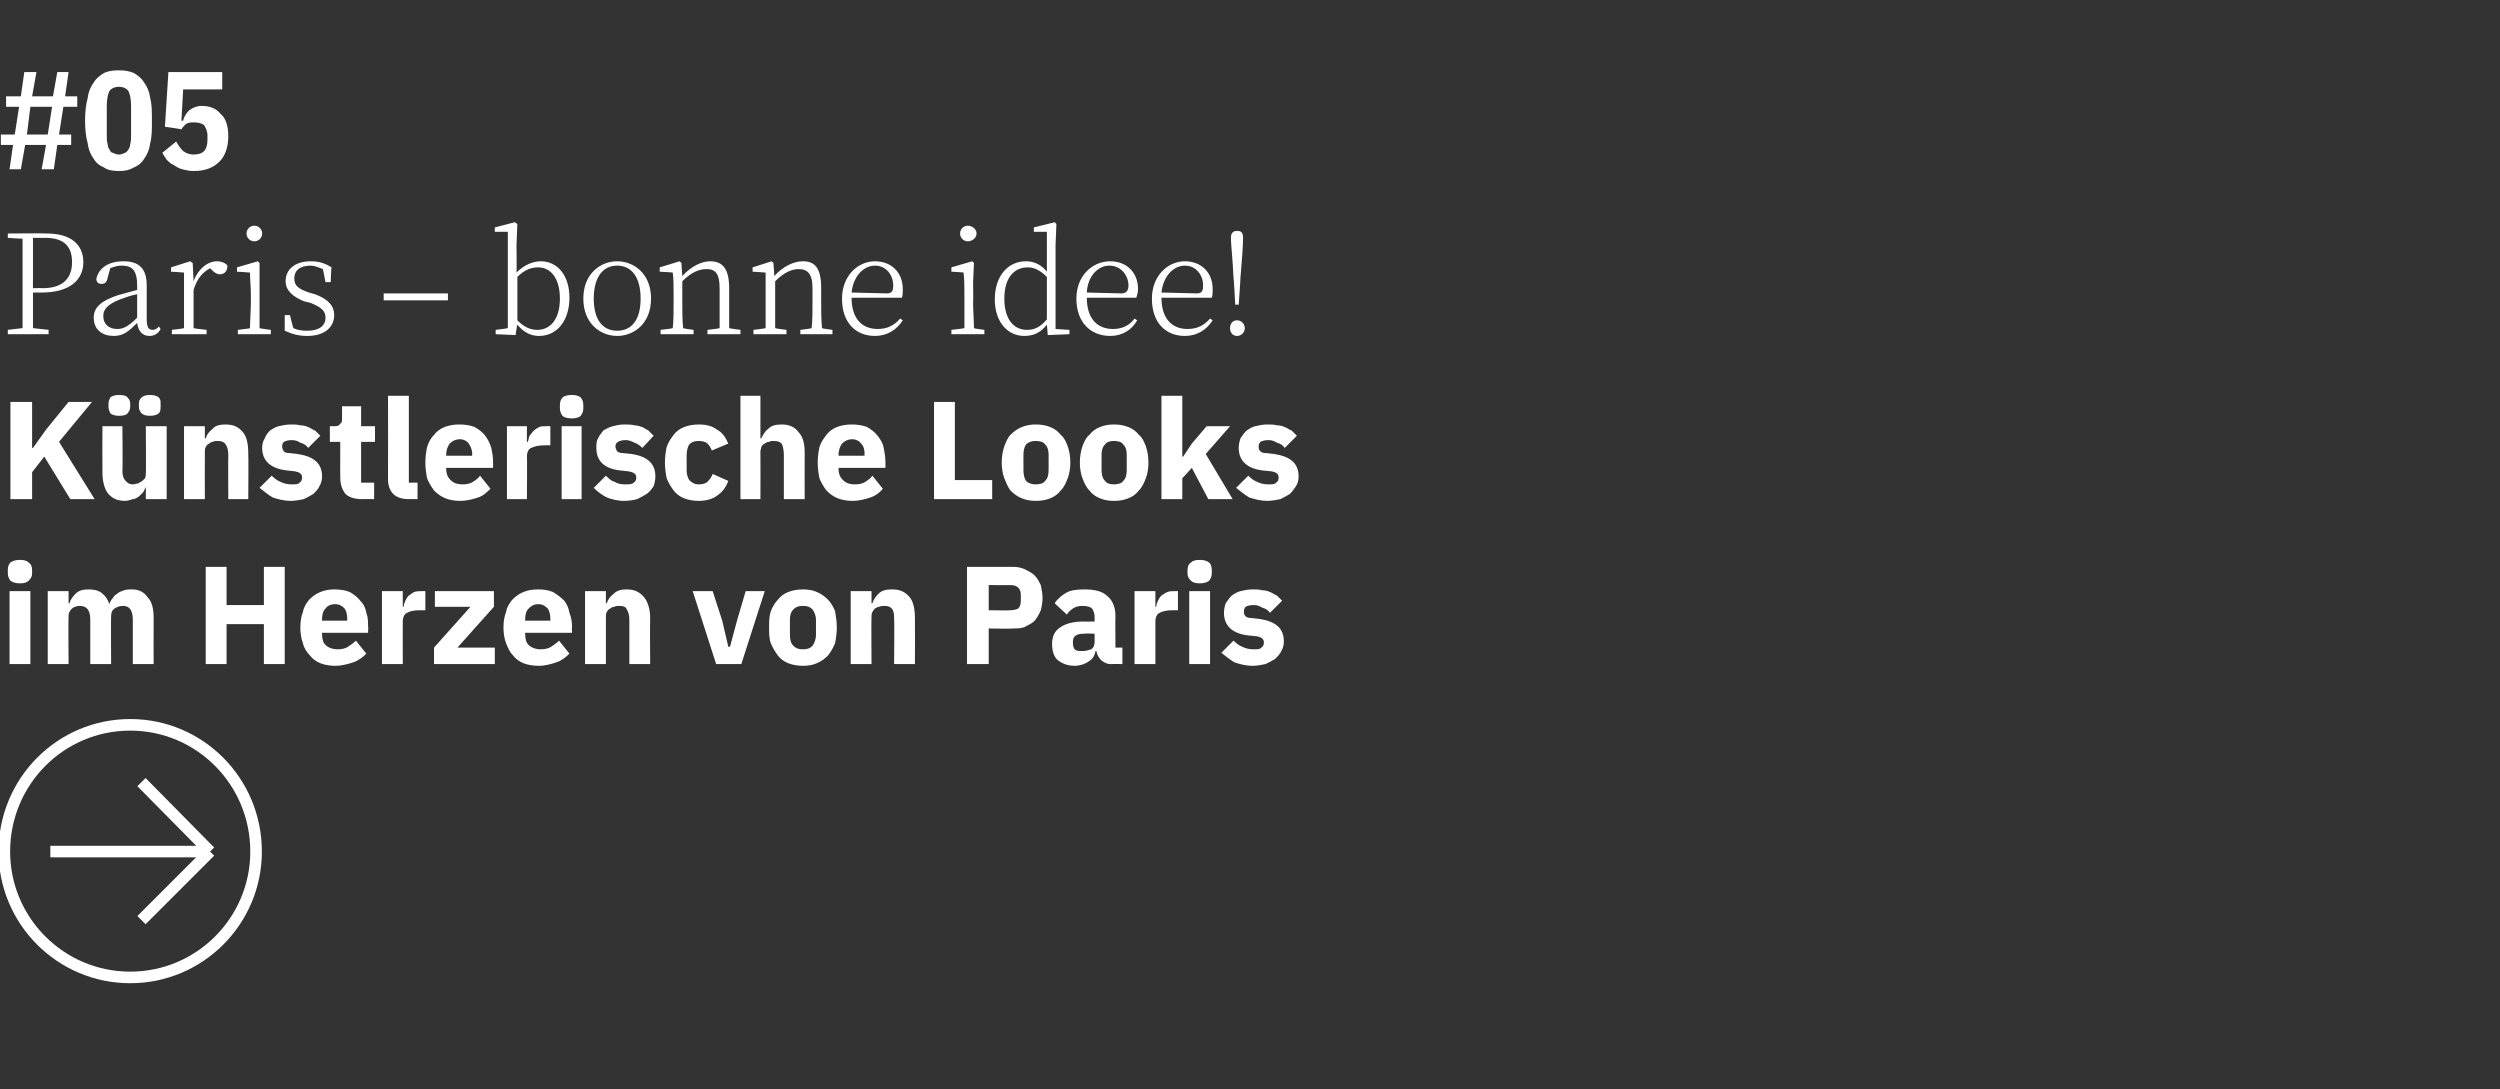
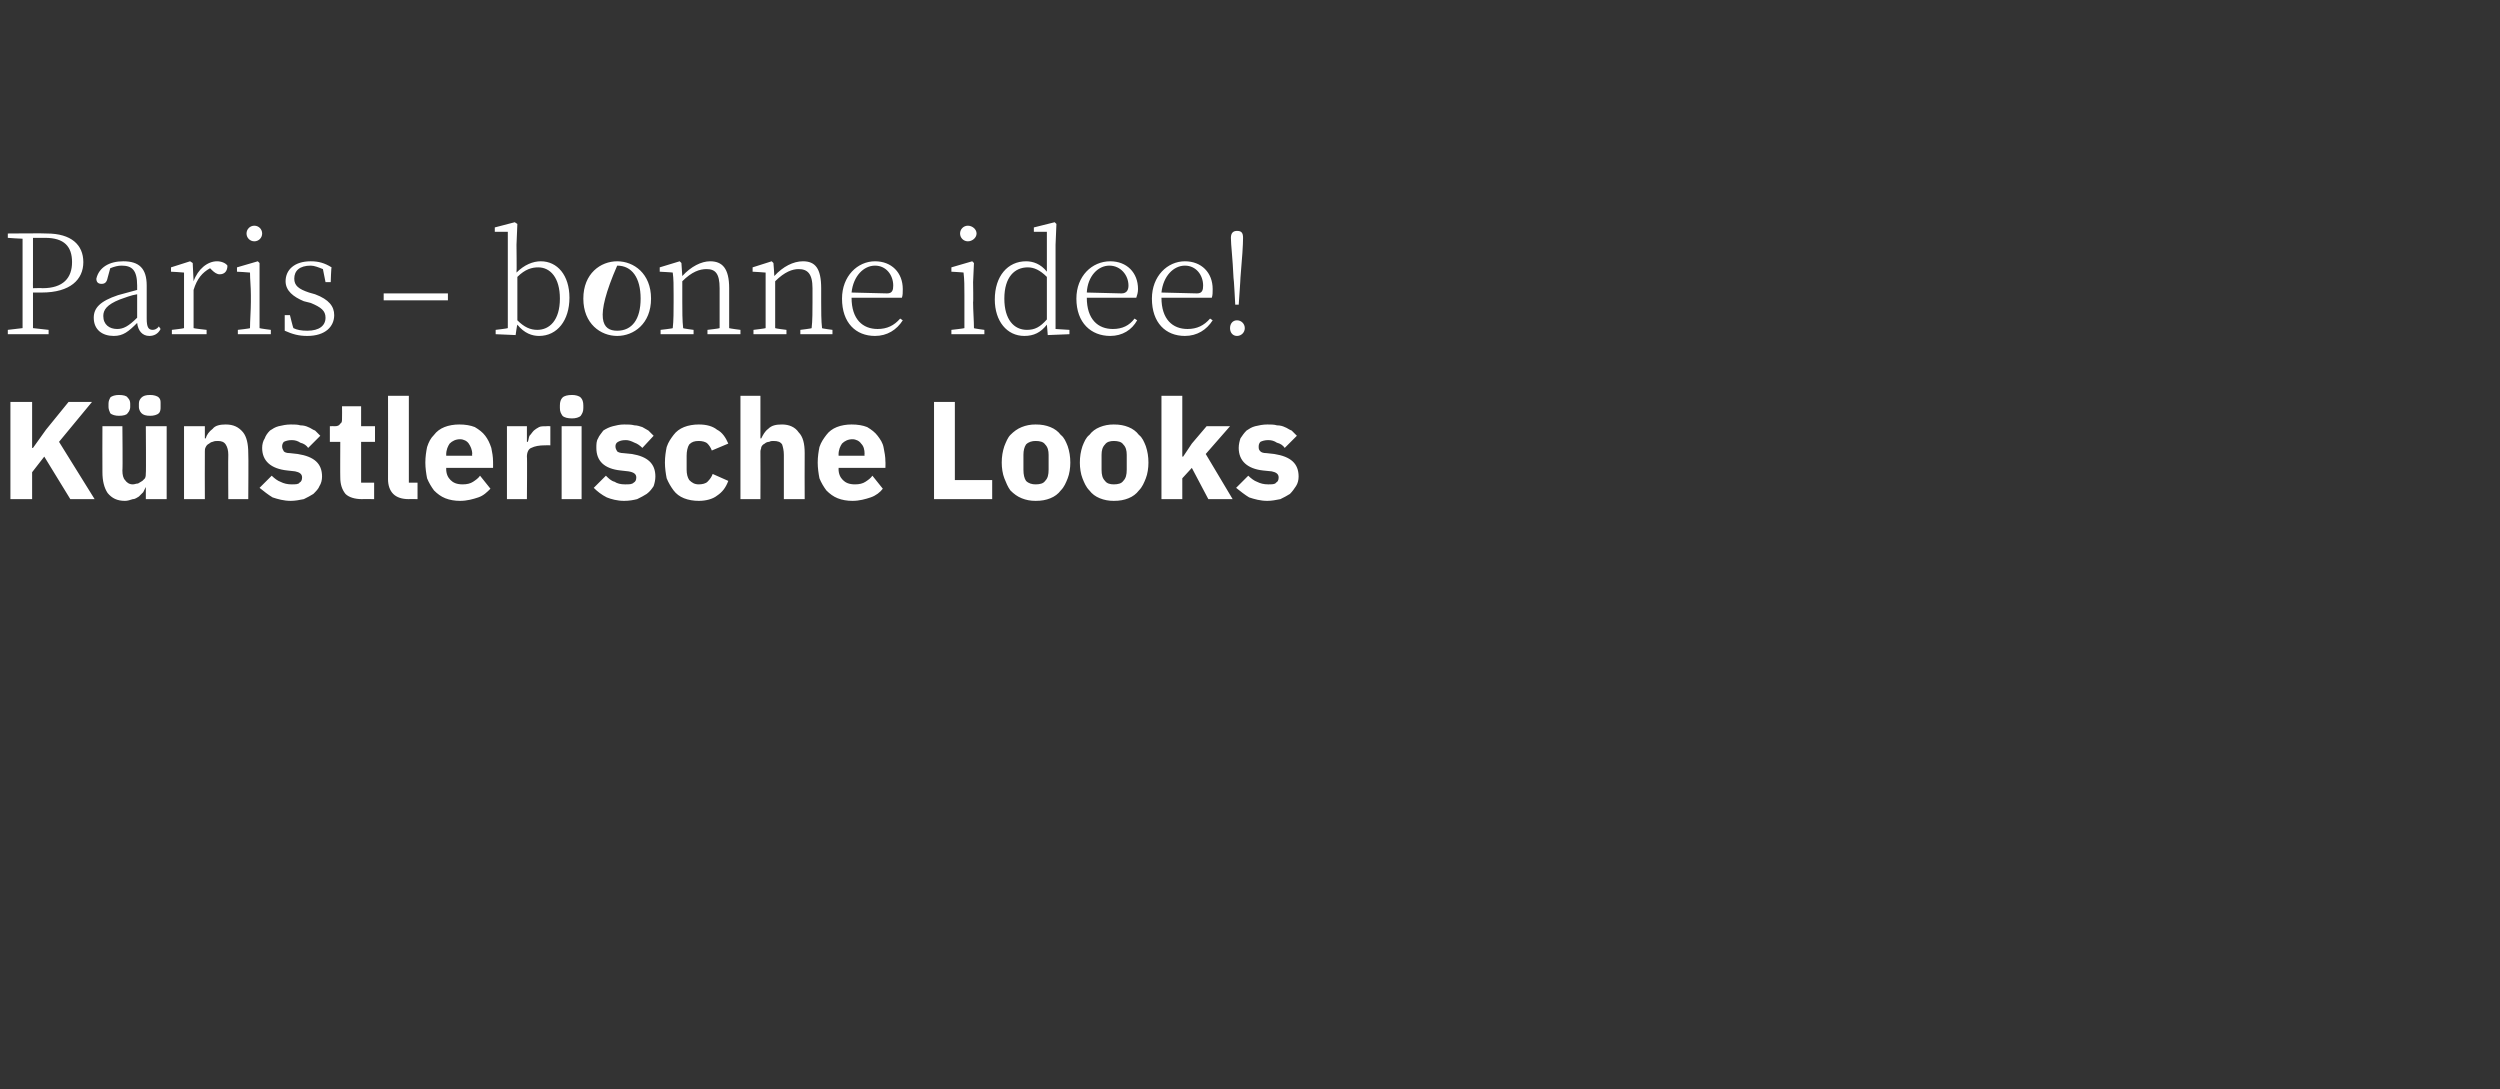
<svg xmlns="http://www.w3.org/2000/svg" version="1.1" width="288px" height="125.5px" viewBox="0 -7 288 125.5" style="top:-7px">
  <rect x="0" y="-7" width="288" height="125.5" fill="#333333" stroke="none" />
  <desc>#05 Paris – bonne idee! K nstlerische Looks im Herzen von Paris ￼</desc>
  <defs />
  <g id="Polygon130430">
-     <path d="M 2.3 60.2 C 1.8 60.2 1.5 60.1 1.2 59.9 C 1 59.6 0.9 59.4 0.9 59 C 0.9 59 0.9 58.7 0.9 58.7 C 0.9 58.3 1 58 1.2 57.8 C 1.5 57.6 1.8 57.5 2.3 57.5 C 2.8 57.5 3.1 57.6 3.3 57.8 C 3.6 58 3.7 58.3 3.7 58.7 C 3.7 58.7 3.7 59 3.7 59 C 3.7 59.4 3.6 59.6 3.3 59.9 C 3.1 60.1 2.8 60.2 2.3 60.2 Z M 1.1 61.1 L 3.5 61.1 L 3.5 69.5 L 1.1 69.5 L 1.1 61.1 Z M 5.5 69.5 L 5.5 61.1 L 7.9 61.1 L 7.9 62.5 C 7.9 62.5 7.95 62.5 8 62.5 C 8.1 62.1 8.4 61.7 8.7 61.4 C 9.1 61 9.6 60.9 10.2 60.9 C 10.8 60.9 11.3 61 11.7 61.3 C 12.1 61.6 12.4 62 12.6 62.6 C 12.6 62.6 12.6 62.6 12.6 62.6 C 12.7 62.3 12.8 62.1 13 61.9 C 13.1 61.7 13.3 61.5 13.5 61.4 C 13.7 61.2 14 61.1 14.3 61 C 14.6 60.9 14.8 60.9 15.2 60.9 C 16 60.9 16.6 61.2 17 61.8 C 17.5 62.3 17.7 63.1 17.7 64.2 C 17.68 64.22 17.7 69.5 17.7 69.5 L 15.3 69.5 C 15.3 69.5 15.31 64.41 15.3 64.4 C 15.3 63.3 14.9 62.8 14.2 62.8 C 13.8 62.8 13.5 62.9 13.2 63.1 C 12.9 63.3 12.8 63.6 12.8 64 C 12.77 64.04 12.8 69.5 12.8 69.5 L 10.4 69.5 C 10.4 69.5 10.4 64.41 10.4 64.4 C 10.4 63.3 10 62.8 9.2 62.8 C 9.1 62.8 8.9 62.8 8.7 62.9 C 8.6 62.9 8.4 63 8.3 63.1 C 8.2 63.2 8.1 63.3 8 63.5 C 7.9 63.7 7.9 63.8 7.9 64 C 7.86 64.04 7.9 69.5 7.9 69.5 L 5.5 69.5 Z M 30.4 64.9 L 26.1 64.9 L 26.1 69.5 L 23.7 69.5 L 23.7 58.3 L 26.1 58.3 L 26.1 62.7 L 30.4 62.7 L 30.4 58.3 L 32.8 58.3 L 32.8 69.5 L 30.4 69.5 L 30.4 64.9 Z M 38.6 69.7 C 38 69.7 37.4 69.6 36.9 69.4 C 36.4 69.2 36 68.9 35.7 68.5 C 35.3 68.1 35 67.6 34.9 67.1 C 34.7 66.6 34.6 65.9 34.6 65.3 C 34.6 64.6 34.7 64 34.9 63.5 C 35 62.9 35.3 62.5 35.6 62.1 C 36 61.7 36.4 61.4 36.9 61.2 C 37.4 61 37.9 60.9 38.5 60.9 C 39.2 60.9 39.8 61 40.3 61.2 C 40.8 61.5 41.2 61.8 41.5 62.2 C 41.9 62.6 42.1 63 42.2 63.6 C 42.4 64.1 42.4 64.6 42.4 65.2 C 42.45 65.18 42.4 65.9 42.4 65.9 L 37.1 65.9 C 37.1 65.9 37.06 66.01 37.1 66 C 37.1 66.6 37.2 67 37.5 67.3 C 37.8 67.6 38.3 67.8 38.9 67.8 C 39.4 67.8 39.8 67.7 40.1 67.5 C 40.4 67.3 40.7 67.1 41 66.8 C 41 66.8 42.2 68.3 42.2 68.3 C 41.8 68.7 41.3 69.1 40.7 69.3 C 40.1 69.5 39.4 69.7 38.6 69.7 Z M 38.6 62.6 C 38.1 62.6 37.7 62.8 37.5 63.1 C 37.2 63.4 37.1 63.8 37.1 64.4 C 37.06 64.36 37.1 64.5 37.1 64.5 L 40 64.5 C 40 64.5 40 64.34 40 64.3 C 40 63.8 39.9 63.4 39.7 63.1 C 39.4 62.8 39.1 62.6 38.6 62.6 Z M 44 69.5 L 44 61.1 L 46.4 61.1 L 46.4 62.9 C 46.4 62.9 46.47 62.9 46.5 62.9 C 46.5 62.7 46.6 62.4 46.7 62.2 C 46.8 62 46.9 61.8 47.1 61.6 C 47.3 61.5 47.5 61.3 47.7 61.2 C 48 61.1 48.3 61.1 48.6 61.1 C 48.61 61.08 49 61.1 49 61.1 L 49 63.3 C 49 63.3 48.43 63.29 48.4 63.3 C 47.7 63.3 47.2 63.4 46.9 63.6 C 46.6 63.7 46.4 64.1 46.4 64.6 C 46.39 64.57 46.4 69.5 46.4 69.5 L 44 69.5 Z M 50 69.5 L 50 67.6 L 54.2 62.9 L 50.1 62.9 L 50.1 61.1 L 56.9 61.1 L 56.9 62.9 L 52.7 67.6 L 57 67.6 L 57 69.5 L 50 69.5 Z M 62.1 69.7 C 61.4 69.7 60.8 69.6 60.3 69.4 C 59.8 69.2 59.4 68.9 59.1 68.5 C 58.7 68.1 58.5 67.6 58.3 67.1 C 58.1 66.6 58 65.9 58 65.3 C 58 64.6 58.1 64 58.3 63.5 C 58.4 62.9 58.7 62.5 59 62.1 C 59.4 61.7 59.8 61.4 60.3 61.2 C 60.8 61 61.3 60.9 62 60.9 C 62.7 60.9 63.2 61 63.7 61.2 C 64.2 61.5 64.6 61.8 65 62.2 C 65.3 62.6 65.5 63 65.6 63.6 C 65.8 64.1 65.9 64.6 65.9 65.2 C 65.86 65.18 65.9 65.9 65.9 65.9 L 60.5 65.9 C 60.5 65.9 60.47 66.01 60.5 66 C 60.5 66.6 60.6 67 60.9 67.3 C 61.2 67.6 61.7 67.8 62.3 67.8 C 62.8 67.8 63.2 67.7 63.5 67.5 C 63.8 67.3 64.1 67.1 64.4 66.8 C 64.4 66.8 65.6 68.3 65.6 68.3 C 65.2 68.7 64.7 69.1 64.1 69.3 C 63.5 69.5 62.8 69.7 62.1 69.7 Z M 62 62.6 C 61.5 62.6 61.2 62.8 60.9 63.1 C 60.6 63.4 60.5 63.8 60.5 64.4 C 60.47 64.36 60.5 64.5 60.5 64.5 L 63.4 64.5 C 63.4 64.5 63.42 64.34 63.4 64.3 C 63.4 63.8 63.3 63.4 63.1 63.1 C 62.8 62.8 62.5 62.6 62 62.6 Z M 67.4 69.5 L 67.4 61.1 L 69.8 61.1 L 69.8 62.5 C 69.8 62.5 69.9 62.5 69.9 62.5 C 70 62.1 70.3 61.7 70.7 61.4 C 71.1 61 71.6 60.9 72.2 60.9 C 73.1 60.9 73.7 61.2 74.2 61.8 C 74.6 62.3 74.9 63.1 74.9 64.2 C 74.86 64.22 74.9 69.5 74.9 69.5 L 72.5 69.5 C 72.5 69.5 72.49 64.41 72.5 64.4 C 72.5 63.9 72.4 63.5 72.2 63.2 C 72.1 62.9 71.8 62.8 71.3 62.8 C 71.1 62.8 70.9 62.8 70.8 62.9 C 70.6 62.9 70.4 63 70.3 63.1 C 70.1 63.2 70 63.3 69.9 63.5 C 69.8 63.7 69.8 63.8 69.8 64 C 69.8 64.04 69.8 69.5 69.8 69.5 L 67.4 69.5 Z M 82.5 69.5 L 79.8 61.1 L 82.1 61.1 L 83.2 64.5 L 83.9 67.5 L 84.1 67.5 L 84.9 64.5 L 85.9 61.1 L 88.1 61.1 L 85.4 69.5 L 82.5 69.5 Z M 92.5 69.7 C 91.9 69.7 91.3 69.6 90.8 69.4 C 90.3 69.2 89.9 68.9 89.6 68.5 C 89.3 68.1 89 67.6 88.8 67.1 C 88.6 66.6 88.6 65.9 88.6 65.3 C 88.6 64.6 88.6 64 88.8 63.4 C 89 62.9 89.3 62.4 89.6 62.1 C 89.9 61.7 90.3 61.4 90.8 61.2 C 91.3 61 91.9 60.9 92.5 60.9 C 93.1 60.9 93.7 61 94.1 61.2 C 94.6 61.4 95 61.7 95.4 62.1 C 95.7 62.4 96 62.9 96.2 63.4 C 96.3 64 96.4 64.6 96.4 65.3 C 96.4 65.9 96.3 66.6 96.2 67.1 C 96 67.6 95.7 68.1 95.4 68.5 C 95 68.9 94.6 69.2 94.1 69.4 C 93.7 69.6 93.1 69.7 92.5 69.7 Z M 92.5 67.8 C 93 67.8 93.3 67.7 93.6 67.4 C 93.8 67.1 94 66.7 94 66.1 C 94 66.1 94 64.4 94 64.4 C 94 63.9 93.8 63.5 93.6 63.2 C 93.3 62.9 93 62.8 92.5 62.8 C 92 62.8 91.7 62.9 91.4 63.2 C 91.1 63.5 91 63.9 91 64.4 C 91 64.4 91 66.1 91 66.1 C 91 66.7 91.1 67.1 91.4 67.4 C 91.7 67.7 92 67.8 92.5 67.8 Z M 98 69.5 L 98 61.1 L 100.4 61.1 L 100.4 62.5 C 100.4 62.5 100.46 62.5 100.5 62.5 C 100.6 62.1 100.9 61.7 101.2 61.4 C 101.6 61 102.1 60.9 102.8 60.9 C 103.7 60.9 104.3 61.2 104.8 61.8 C 105.2 62.3 105.4 63.1 105.4 64.2 C 105.42 64.22 105.4 69.5 105.4 69.5 L 103 69.5 C 103 69.5 103.05 64.41 103 64.4 C 103 63.9 103 63.5 102.8 63.2 C 102.6 62.9 102.3 62.8 101.9 62.8 C 101.7 62.8 101.5 62.8 101.3 62.9 C 101.1 62.9 101 63 100.8 63.1 C 100.7 63.2 100.6 63.3 100.5 63.5 C 100.4 63.7 100.4 63.8 100.4 64 C 100.36 64.04 100.4 69.5 100.4 69.5 L 98 69.5 Z M 111.4 69.5 L 111.4 58.3 C 111.4 58.3 116.71 58.31 116.7 58.3 C 117.2 58.3 117.7 58.4 118.1 58.6 C 118.5 58.8 118.9 59 119.2 59.3 C 119.5 59.6 119.7 60 119.9 60.4 C 120 60.9 120.1 61.4 120.1 61.9 C 120.1 62.4 120 62.9 119.9 63.3 C 119.7 63.8 119.5 64.1 119.2 64.5 C 118.9 64.8 118.5 65 118.1 65.2 C 117.7 65.4 117.2 65.4 116.7 65.4 C 116.71 65.45 113.9 65.4 113.9 65.4 L 113.9 69.5 L 111.4 69.5 Z M 113.9 63.3 C 113.9 63.3 116.42 63.34 116.4 63.3 C 116.8 63.3 117.1 63.2 117.3 63.1 C 117.5 62.9 117.6 62.6 117.6 62.2 C 117.6 62.2 117.6 61.5 117.6 61.5 C 117.6 61.2 117.5 60.9 117.3 60.7 C 117.1 60.5 116.8 60.4 116.4 60.4 C 116.42 60.42 113.9 60.4 113.9 60.4 L 113.9 63.3 Z M 127.9 69.5 C 127.5 69.5 127.2 69.3 126.9 69.1 C 126.6 68.8 126.4 68.5 126.3 68 C 126.3 68 126.2 68 126.2 68 C 126.1 68.6 125.8 69 125.4 69.2 C 125 69.5 124.4 69.7 123.8 69.7 C 122.9 69.7 122.3 69.4 121.8 69 C 121.4 68.6 121.2 68 121.2 67.2 C 121.2 66.3 121.5 65.7 122.1 65.3 C 122.8 64.8 123.7 64.6 124.8 64.6 C 124.77 64.62 126.1 64.6 126.1 64.6 C 126.1 64.6 126.1 64.09 126.1 64.1 C 126.1 63.7 126 63.4 125.8 63.1 C 125.6 62.9 125.2 62.8 124.7 62.8 C 124.2 62.8 123.9 62.9 123.6 63.1 C 123.3 63.3 123.1 63.5 122.9 63.8 C 122.9 63.8 121.5 62.5 121.5 62.5 C 121.8 62 122.3 61.6 122.8 61.3 C 123.3 61 124 60.9 124.9 60.9 C 126.1 60.9 127 61.1 127.6 61.7 C 128.2 62.2 128.5 63 128.5 64 C 128.47 63.96 128.5 67.6 128.5 67.6 L 129.3 67.6 L 129.3 69.5 C 129.3 69.5 127.94 69.48 127.9 69.5 Z M 124.7 68 C 125.1 68 125.4 67.9 125.7 67.8 C 126 67.6 126.1 67.3 126.1 66.9 C 126.1 66.94 126.1 66 126.1 66 C 126.1 66 124.95 65.96 124.9 66 C 124 66 123.6 66.3 123.6 66.9 C 123.6 66.9 123.6 67.1 123.6 67.1 C 123.6 67.4 123.7 67.7 123.8 67.8 C 124 68 124.3 68 124.7 68 Z M 130.7 69.5 L 130.7 61.1 L 133.1 61.1 L 133.1 62.9 C 133.1 62.9 133.18 62.9 133.2 62.9 C 133.2 62.7 133.3 62.4 133.4 62.2 C 133.5 62 133.6 61.8 133.8 61.6 C 134 61.5 134.2 61.3 134.5 61.2 C 134.7 61.1 135 61.1 135.3 61.1 C 135.32 61.08 135.7 61.1 135.7 61.1 L 135.7 63.3 C 135.7 63.3 135.15 63.29 135.1 63.3 C 134.5 63.3 133.9 63.4 133.6 63.6 C 133.3 63.7 133.1 64.1 133.1 64.6 C 133.1 64.57 133.1 69.5 133.1 69.5 L 130.7 69.5 Z M 138.2 60.2 C 137.7 60.2 137.4 60.1 137.2 59.9 C 136.9 59.6 136.8 59.4 136.8 59 C 136.8 59 136.8 58.7 136.8 58.7 C 136.8 58.3 136.9 58 137.2 57.8 C 137.4 57.6 137.7 57.5 138.2 57.5 C 138.7 57.5 139 57.6 139.3 57.8 C 139.5 58 139.6 58.3 139.6 58.7 C 139.6 58.7 139.6 59 139.6 59 C 139.6 59.4 139.5 59.6 139.3 59.9 C 139 60.1 138.7 60.2 138.2 60.2 Z M 137 61.1 L 139.4 61.1 L 139.4 69.5 L 137 69.5 L 137 61.1 Z M 144.3 69.7 C 143.5 69.7 142.8 69.5 142.2 69.3 C 141.7 69 141.2 68.6 140.7 68.2 C 140.7 68.2 142.1 66.8 142.1 66.8 C 142.4 67.1 142.8 67.4 143.1 67.5 C 143.5 67.7 143.9 67.8 144.4 67.8 C 144.8 67.8 145.2 67.8 145.3 67.6 C 145.5 67.5 145.6 67.3 145.6 67 C 145.6 66.6 145.3 66.4 144.8 66.3 C 144.8 66.3 143.8 66.2 143.8 66.2 C 142 66 141 65.1 141 63.6 C 141 63.2 141.1 62.8 141.2 62.5 C 141.4 62.2 141.6 61.9 141.9 61.6 C 142.2 61.4 142.5 61.2 142.9 61.1 C 143.3 61 143.8 60.9 144.3 60.9 C 144.7 60.9 145.1 60.9 145.4 61 C 145.8 61 146.1 61.1 146.3 61.2 C 146.6 61.3 146.8 61.5 147.1 61.6 C 147.3 61.8 147.5 62 147.7 62.2 C 147.7 62.2 146.3 63.6 146.3 63.6 C 146.1 63.3 145.8 63.1 145.4 63 C 145.1 62.8 144.8 62.7 144.4 62.7 C 144 62.7 143.7 62.8 143.5 62.9 C 143.4 63 143.3 63.2 143.3 63.4 C 143.3 63.7 143.3 63.8 143.5 64 C 143.6 64.1 143.8 64.2 144.2 64.2 C 144.2 64.2 145.1 64.3 145.1 64.3 C 147 64.6 147.9 65.4 147.9 66.9 C 147.9 67.3 147.8 67.7 147.6 68 C 147.5 68.3 147.2 68.6 146.9 68.9 C 146.6 69.1 146.2 69.3 145.8 69.5 C 145.3 69.6 144.8 69.7 144.3 69.7 Z " stroke="none" fill="#fff" />
-   </g>
+     </g>
  <g id="Polygon130429">
    <path d="M 5.1 45.6 L 3.7 47.4 L 3.7 50.5 L 1.2 50.5 L 1.2 39.3 L 3.7 39.3 L 3.7 44.6 L 3.8 44.6 L 5.3 42.5 L 7.9 39.3 L 10.6 39.3 L 6.8 43.9 L 10.9 50.5 L 8.1 50.5 L 5.1 45.6 Z M 16.8 49.1 C 16.8 49.1 16.76 49.07 16.8 49.1 C 16.7 49.3 16.6 49.5 16.5 49.7 C 16.3 49.9 16.2 50 16 50.2 C 15.8 50.3 15.6 50.5 15.3 50.5 C 15 50.6 14.7 50.7 14.4 50.7 C 13.5 50.7 12.9 50.4 12.4 49.8 C 12 49.2 11.8 48.4 11.8 47.4 C 11.78 47.36 11.8 42.1 11.8 42.1 L 14.1 42.1 C 14.1 42.1 14.15 47.15 14.1 47.2 C 14.1 47.7 14.2 48.1 14.4 48.3 C 14.6 48.6 14.9 48.8 15.3 48.8 C 15.5 48.8 15.7 48.7 15.9 48.7 C 16.1 48.6 16.2 48.5 16.4 48.4 C 16.5 48.3 16.6 48.2 16.7 48.1 C 16.8 47.9 16.8 47.7 16.8 47.5 C 16.84 47.54 16.8 42.1 16.8 42.1 L 19.2 42.1 L 19.2 50.5 L 16.8 50.5 L 16.8 49.1 Z M 13.7 40.9 C 13.3 40.9 12.9 40.8 12.7 40.6 C 12.6 40.4 12.5 40.1 12.5 39.9 C 12.5 39.9 12.5 39.5 12.5 39.5 C 12.5 39.2 12.6 39 12.7 38.8 C 12.9 38.6 13.3 38.5 13.7 38.5 C 14.2 38.5 14.6 38.6 14.7 38.8 C 14.9 39 15 39.2 15 39.5 C 15 39.5 15 39.9 15 39.9 C 15 40.1 14.9 40.4 14.7 40.6 C 14.6 40.8 14.2 40.9 13.7 40.9 Z M 17.3 40.9 C 16.8 40.9 16.5 40.8 16.3 40.6 C 16.1 40.4 16 40.1 16 39.9 C 16 39.9 16 39.5 16 39.5 C 16 39.2 16.1 39 16.3 38.8 C 16.5 38.6 16.8 38.5 17.3 38.5 C 17.7 38.5 18.1 38.6 18.3 38.8 C 18.5 39 18.5 39.2 18.5 39.5 C 18.5 39.5 18.5 39.9 18.5 39.9 C 18.5 40.1 18.5 40.4 18.3 40.6 C 18.1 40.8 17.7 40.9 17.3 40.9 Z M 21.2 50.5 L 21.2 42.1 L 23.6 42.1 L 23.6 43.5 C 23.6 43.5 23.68 43.5 23.7 43.5 C 23.8 43.1 24.1 42.7 24.5 42.4 C 24.8 42 25.4 41.9 26 41.9 C 26.9 41.9 27.5 42.2 28 42.8 C 28.4 43.3 28.6 44.1 28.6 45.2 C 28.64 45.22 28.6 50.5 28.6 50.5 L 26.3 50.5 C 26.3 50.5 26.27 45.41 26.3 45.4 C 26.3 44.9 26.2 44.5 26 44.2 C 25.8 43.9 25.5 43.8 25.1 43.8 C 24.9 43.8 24.7 43.8 24.5 43.9 C 24.4 43.9 24.2 44 24.1 44.1 C 23.9 44.2 23.8 44.3 23.7 44.5 C 23.6 44.7 23.6 44.8 23.6 45 C 23.58 45.04 23.6 50.5 23.6 50.5 L 21.2 50.5 Z M 33.5 50.7 C 32.7 50.7 32 50.5 31.4 50.3 C 30.9 50 30.4 49.6 29.9 49.2 C 29.9 49.2 31.3 47.8 31.3 47.8 C 31.6 48.1 32 48.4 32.3 48.5 C 32.7 48.7 33.1 48.8 33.6 48.8 C 34 48.8 34.4 48.8 34.5 48.6 C 34.7 48.5 34.8 48.3 34.8 48 C 34.8 47.6 34.5 47.4 34 47.3 C 34 47.3 33.1 47.2 33.1 47.2 C 31.2 47 30.2 46.1 30.2 44.6 C 30.2 44.2 30.3 43.8 30.5 43.5 C 30.6 43.2 30.8 42.9 31.1 42.6 C 31.4 42.4 31.7 42.2 32.1 42.1 C 32.5 42 33 41.9 33.5 41.9 C 33.9 41.9 34.3 41.9 34.6 42 C 35 42 35.3 42.1 35.5 42.2 C 35.8 42.3 36 42.5 36.3 42.6 C 36.5 42.8 36.7 43 36.9 43.2 C 36.9 43.2 35.5 44.6 35.5 44.6 C 35.3 44.3 35 44.1 34.6 44 C 34.3 43.8 34 43.7 33.6 43.7 C 33.2 43.7 32.9 43.8 32.7 43.9 C 32.6 44 32.5 44.2 32.5 44.4 C 32.5 44.7 32.6 44.8 32.7 45 C 32.8 45.1 33 45.2 33.4 45.2 C 33.4 45.2 34.3 45.3 34.3 45.3 C 36.2 45.6 37.1 46.4 37.1 47.9 C 37.1 48.3 37 48.7 36.8 49 C 36.7 49.3 36.4 49.6 36.1 49.9 C 35.8 50.1 35.4 50.3 35 50.5 C 34.5 50.6 34 50.7 33.5 50.7 Z M 41.7 50.5 C 40.9 50.5 40.2 50.3 39.8 49.9 C 39.4 49.4 39.2 48.8 39.2 48 C 39.18 48.03 39.2 43.9 39.2 43.9 L 38 43.9 L 38 42.1 C 38 42.1 38.59 42.08 38.6 42.1 C 38.9 42.1 39.1 42 39.2 41.8 C 39.4 41.7 39.4 41.5 39.4 41.2 C 39.42 41.18 39.4 39.8 39.4 39.8 L 41.6 39.8 L 41.6 42.1 L 43.2 42.1 L 43.2 43.9 L 41.6 43.9 L 41.6 48.6 L 43.1 48.6 L 43.1 50.5 C 43.1 50.5 41.68 50.48 41.7 50.5 Z M 47.1 50.5 C 46.3 50.5 45.7 50.3 45.3 49.9 C 44.9 49.5 44.7 48.9 44.7 48.2 C 44.72 48.18 44.7 38.6 44.7 38.6 L 47.1 38.6 L 47.1 48.6 L 48.1 48.6 L 48.1 50.5 C 48.1 50.5 47.07 50.48 47.1 50.5 Z M 53 50.7 C 52.4 50.7 51.8 50.6 51.3 50.4 C 50.8 50.2 50.4 49.9 50 49.5 C 49.7 49.1 49.4 48.6 49.2 48.1 C 49.1 47.6 49 46.9 49 46.3 C 49 45.6 49.1 45 49.2 44.5 C 49.4 43.9 49.6 43.5 50 43.1 C 50.3 42.7 50.7 42.4 51.2 42.2 C 51.7 42 52.3 41.9 52.9 41.9 C 53.6 41.9 54.2 42 54.7 42.2 C 55.2 42.5 55.6 42.8 55.9 43.2 C 56.2 43.6 56.4 44 56.6 44.6 C 56.7 45.1 56.8 45.6 56.8 46.2 C 56.81 46.18 56.8 46.9 56.8 46.9 L 51.4 46.9 C 51.4 46.9 51.42 47.01 51.4 47 C 51.4 47.6 51.6 48 51.9 48.3 C 52.2 48.6 52.6 48.8 53.3 48.8 C 53.8 48.8 54.2 48.7 54.5 48.5 C 54.8 48.3 55.1 48.1 55.3 47.8 C 55.3 47.8 56.5 49.3 56.5 49.3 C 56.1 49.7 55.7 50.1 55.1 50.3 C 54.5 50.5 53.8 50.7 53 50.7 Z M 53 43.6 C 52.5 43.6 52.1 43.8 51.8 44.1 C 51.6 44.4 51.4 44.8 51.4 45.4 C 51.42 45.36 51.4 45.5 51.4 45.5 L 54.4 45.5 C 54.4 45.5 54.36 45.34 54.4 45.3 C 54.4 44.8 54.2 44.4 54 44.1 C 53.8 43.8 53.4 43.6 53 43.6 Z M 58.4 50.5 L 58.4 42.1 L 60.7 42.1 L 60.7 43.9 C 60.7 43.9 60.82 43.9 60.8 43.9 C 60.9 43.7 60.9 43.4 61 43.2 C 61.2 43 61.3 42.8 61.5 42.6 C 61.6 42.5 61.9 42.3 62.1 42.2 C 62.3 42.1 62.6 42.1 63 42.1 C 62.97 42.08 63.4 42.1 63.4 42.1 L 63.4 44.3 C 63.4 44.3 62.79 44.29 62.8 44.3 C 62.1 44.3 61.6 44.4 61.2 44.6 C 60.9 44.7 60.7 45.1 60.7 45.6 C 60.74 45.57 60.7 50.5 60.7 50.5 L 58.4 50.5 Z M 65.9 41.2 C 65.4 41.2 65 41.1 64.8 40.9 C 64.6 40.6 64.5 40.4 64.5 40 C 64.5 40 64.5 39.7 64.5 39.7 C 64.5 39.3 64.6 39 64.8 38.8 C 65 38.6 65.4 38.5 65.9 38.5 C 66.3 38.5 66.7 38.6 66.9 38.8 C 67.1 39 67.2 39.3 67.2 39.7 C 67.2 39.7 67.2 40 67.2 40 C 67.2 40.4 67.1 40.6 66.9 40.9 C 66.7 41.1 66.3 41.2 65.9 41.2 Z M 64.7 42.1 L 67 42.1 L 67 50.5 L 64.7 50.5 L 64.7 42.1 Z M 71.9 50.7 C 71.1 50.7 70.4 50.5 69.9 50.3 C 69.3 50 68.8 49.6 68.4 49.2 C 68.4 49.2 69.8 47.8 69.8 47.8 C 70.1 48.1 70.4 48.4 70.8 48.5 C 71.1 48.7 71.5 48.8 72 48.8 C 72.5 48.8 72.8 48.8 73 48.6 C 73.2 48.5 73.3 48.3 73.3 48 C 73.3 47.6 73 47.4 72.4 47.3 C 72.4 47.3 71.5 47.2 71.5 47.2 C 69.6 47 68.7 46.1 68.7 44.6 C 68.7 44.2 68.7 43.8 68.9 43.5 C 69 43.2 69.3 42.9 69.5 42.6 C 69.8 42.4 70.2 42.2 70.6 42.1 C 71 42 71.4 41.9 71.9 41.9 C 72.4 41.9 72.7 41.9 73.1 42 C 73.4 42 73.7 42.1 74 42.2 C 74.2 42.3 74.5 42.5 74.7 42.6 C 74.9 42.8 75.1 43 75.3 43.2 C 75.3 43.2 74 44.6 74 44.6 C 73.7 44.3 73.4 44.1 73.1 44 C 72.7 43.8 72.4 43.7 72.1 43.7 C 71.6 43.7 71.4 43.8 71.2 43.9 C 71 44 70.9 44.2 70.9 44.4 C 70.9 44.7 71 44.8 71.1 45 C 71.2 45.1 71.5 45.2 71.8 45.2 C 71.8 45.2 72.8 45.3 72.8 45.3 C 74.6 45.6 75.5 46.4 75.5 47.9 C 75.5 48.3 75.4 48.7 75.3 49 C 75.1 49.3 74.9 49.6 74.5 49.9 C 74.2 50.1 73.8 50.3 73.4 50.5 C 73 50.6 72.5 50.7 71.9 50.7 Z M 80.5 50.7 C 79.9 50.7 79.3 50.6 78.8 50.4 C 78.3 50.2 77.9 49.9 77.6 49.5 C 77.3 49.1 77 48.6 76.8 48.1 C 76.7 47.6 76.6 46.9 76.6 46.3 C 76.6 45.6 76.7 45 76.8 44.5 C 77 43.9 77.3 43.5 77.6 43.1 C 77.9 42.7 78.3 42.4 78.8 42.2 C 79.3 42 79.9 41.9 80.5 41.9 C 81.4 41.9 82.1 42.1 82.6 42.5 C 83.2 42.8 83.6 43.4 83.9 44.1 C 83.9 44.1 82 44.9 82 44.9 C 81.9 44.6 81.7 44.3 81.5 44.1 C 81.3 43.9 80.9 43.8 80.5 43.8 C 80 43.8 79.7 43.9 79.4 44.2 C 79.2 44.5 79.1 45 79.1 45.5 C 79.1 45.5 79.1 47.1 79.1 47.1 C 79.1 47.6 79.2 48 79.4 48.3 C 79.7 48.6 80 48.8 80.5 48.8 C 80.9 48.8 81.3 48.7 81.5 48.5 C 81.8 48.2 82 47.9 82.1 47.6 C 82.1 47.6 83.9 48.4 83.9 48.4 C 83.6 49.2 83.2 49.7 82.6 50.1 C 82.1 50.5 81.3 50.7 80.5 50.7 Z M 85.3 38.6 L 87.6 38.6 L 87.6 43.5 C 87.6 43.5 87.72 43.5 87.7 43.5 C 87.9 43.1 88.1 42.7 88.5 42.4 C 88.9 42 89.4 41.9 90.1 41.9 C 90.9 41.9 91.6 42.2 92 42.8 C 92.5 43.3 92.7 44.1 92.7 45.2 C 92.68 45.22 92.7 50.5 92.7 50.5 L 90.3 50.5 C 90.3 50.5 90.31 45.41 90.3 45.4 C 90.3 44.9 90.2 44.5 90.1 44.2 C 89.9 43.9 89.6 43.8 89.1 43.8 C 88.9 43.8 88.8 43.8 88.6 43.9 C 88.4 43.9 88.2 44 88.1 44.1 C 87.9 44.2 87.8 44.3 87.7 44.5 C 87.7 44.7 87.6 44.8 87.6 45 C 87.62 45.04 87.6 50.5 87.6 50.5 L 85.3 50.5 L 85.3 38.6 Z M 98.2 50.7 C 97.6 50.7 97 50.6 96.5 50.4 C 96 50.2 95.6 49.9 95.2 49.5 C 94.9 49.1 94.6 48.6 94.4 48.1 C 94.3 47.6 94.2 46.9 94.2 46.3 C 94.2 45.6 94.3 45 94.4 44.5 C 94.6 43.9 94.9 43.5 95.2 43.1 C 95.5 42.7 95.9 42.4 96.4 42.2 C 96.9 42 97.5 41.9 98.1 41.9 C 98.8 41.9 99.4 42 99.9 42.2 C 100.4 42.5 100.8 42.8 101.1 43.2 C 101.4 43.6 101.7 44 101.8 44.6 C 101.9 45.1 102 45.6 102 46.2 C 102.02 46.18 102 46.9 102 46.9 L 96.6 46.9 C 96.6 46.9 96.63 47.01 96.6 47 C 96.6 47.6 96.8 48 97.1 48.3 C 97.4 48.6 97.8 48.8 98.5 48.8 C 99 48.8 99.4 48.7 99.7 48.5 C 100 48.3 100.3 48.1 100.5 47.8 C 100.5 47.8 101.7 49.3 101.7 49.3 C 101.4 49.7 100.9 50.1 100.3 50.3 C 99.7 50.5 99 50.7 98.2 50.7 Z M 98.2 43.6 C 97.7 43.6 97.3 43.8 97 44.1 C 96.8 44.4 96.6 44.8 96.6 45.4 C 96.63 45.36 96.6 45.5 96.6 45.5 L 99.6 45.5 C 99.6 45.5 99.57 45.34 99.6 45.3 C 99.6 44.8 99.5 44.4 99.2 44.1 C 99 43.8 98.6 43.6 98.2 43.6 Z M 107.6 50.5 L 107.6 39.3 L 110 39.3 L 110 48.3 L 114.3 48.3 L 114.3 50.5 L 107.6 50.5 Z M 119.3 50.7 C 118.7 50.7 118.2 50.6 117.7 50.4 C 117.2 50.2 116.8 49.9 116.4 49.5 C 116.1 49.1 115.9 48.6 115.7 48.1 C 115.5 47.6 115.4 46.9 115.4 46.3 C 115.4 45.6 115.5 45 115.7 44.4 C 115.9 43.9 116.1 43.4 116.4 43.1 C 116.8 42.7 117.2 42.4 117.7 42.2 C 118.2 42 118.7 41.9 119.3 41.9 C 120 41.9 120.5 42 121 42.2 C 121.5 42.4 121.9 42.7 122.2 43.1 C 122.6 43.4 122.8 43.9 123 44.4 C 123.2 45 123.3 45.6 123.3 46.3 C 123.3 46.9 123.2 47.6 123 48.1 C 122.8 48.6 122.6 49.1 122.2 49.5 C 121.9 49.9 121.5 50.2 121 50.4 C 120.5 50.6 120 50.7 119.3 50.7 Z M 119.3 48.8 C 119.8 48.8 120.2 48.7 120.4 48.4 C 120.7 48.1 120.8 47.7 120.8 47.1 C 120.8 47.1 120.8 45.4 120.8 45.4 C 120.8 44.9 120.7 44.5 120.4 44.2 C 120.2 43.9 119.8 43.8 119.3 43.8 C 118.9 43.8 118.5 43.9 118.2 44.2 C 118 44.5 117.9 44.9 117.9 45.4 C 117.9 45.4 117.9 47.1 117.9 47.1 C 117.9 47.7 118 48.1 118.2 48.4 C 118.5 48.7 118.9 48.8 119.3 48.8 Z M 128.3 50.7 C 127.7 50.7 127.2 50.6 126.7 50.4 C 126.2 50.2 125.8 49.9 125.5 49.5 C 125.1 49.1 124.9 48.6 124.7 48.1 C 124.5 47.6 124.4 46.9 124.4 46.3 C 124.4 45.6 124.5 45 124.7 44.4 C 124.9 43.9 125.1 43.4 125.5 43.1 C 125.8 42.7 126.2 42.4 126.7 42.2 C 127.2 42 127.7 41.9 128.3 41.9 C 129 41.9 129.5 42 130 42.2 C 130.5 42.4 130.9 42.7 131.2 43.1 C 131.6 43.4 131.8 43.9 132 44.4 C 132.2 45 132.3 45.6 132.3 46.3 C 132.3 46.9 132.2 47.6 132 48.1 C 131.8 48.6 131.6 49.1 131.2 49.5 C 130.9 49.9 130.5 50.2 130 50.4 C 129.5 50.6 129 50.7 128.3 50.7 Z M 128.3 48.8 C 128.8 48.8 129.2 48.7 129.4 48.4 C 129.7 48.1 129.8 47.7 129.8 47.1 C 129.8 47.1 129.8 45.4 129.8 45.4 C 129.8 44.9 129.7 44.5 129.4 44.2 C 129.2 43.9 128.8 43.8 128.3 43.8 C 127.9 43.8 127.5 43.9 127.3 44.2 C 127 44.5 126.9 44.9 126.9 45.4 C 126.9 45.4 126.9 47.1 126.9 47.1 C 126.9 47.7 127 48.1 127.3 48.4 C 127.5 48.7 127.9 48.8 128.3 48.8 Z M 133.8 38.6 L 136.2 38.6 L 136.2 45.6 L 136.3 45.6 L 137.3 44.1 L 139 42.1 L 141.7 42.1 L 138.9 45.3 L 142 50.5 L 139.2 50.5 L 137.3 46.9 L 136.2 48.1 L 136.2 50.5 L 133.8 50.5 L 133.8 38.6 Z M 146 50.7 C 145.2 50.7 144.5 50.5 143.9 50.3 C 143.4 50 142.9 49.6 142.4 49.2 C 142.4 49.2 143.8 47.8 143.8 47.8 C 144.1 48.1 144.5 48.4 144.8 48.5 C 145.2 48.7 145.6 48.8 146.1 48.8 C 146.5 48.8 146.9 48.8 147 48.6 C 147.2 48.5 147.3 48.3 147.3 48 C 147.3 47.6 147 47.4 146.5 47.3 C 146.5 47.3 145.5 47.2 145.5 47.2 C 143.7 47 142.7 46.1 142.7 44.6 C 142.7 44.2 142.8 43.8 142.9 43.5 C 143.1 43.2 143.3 42.9 143.6 42.6 C 143.9 42.4 144.2 42.2 144.6 42.1 C 145 42 145.5 41.9 146 41.9 C 146.4 41.9 146.8 41.9 147.1 42 C 147.5 42 147.8 42.1 148 42.2 C 148.3 42.3 148.5 42.5 148.8 42.6 C 149 42.8 149.2 43 149.4 43.2 C 149.4 43.2 148 44.6 148 44.6 C 147.8 44.3 147.5 44.1 147.1 44 C 146.8 43.8 146.5 43.7 146.1 43.7 C 145.7 43.7 145.4 43.8 145.2 43.9 C 145.1 44 145 44.2 145 44.4 C 145 44.7 145 44.8 145.2 45 C 145.3 45.1 145.5 45.2 145.9 45.2 C 145.9 45.2 146.8 45.3 146.8 45.3 C 148.7 45.6 149.6 46.4 149.6 47.9 C 149.6 48.3 149.5 48.7 149.3 49 C 149.1 49.3 148.9 49.6 148.6 49.9 C 148.3 50.1 147.9 50.3 147.5 50.5 C 147 50.6 146.5 50.7 146 50.7 Z " stroke="none" fill="#fff" />
  </g>
  <g id="Polygon130428">
-     <path d="M 3.8 20.4 C 3.8 22 3.8 23.6 3.8 25.2 C 3.78 25.22 3.8 26.2 3.8 26.2 C 3.8 26.2 4.86 26.17 4.9 26.2 C 7.3 26.2 8.3 25 8.3 23.2 C 8.3 21.4 7.4 20.4 5.2 20.4 C 5.2 20.4 3.8 20.4 3.8 20.4 Z M 3.8 26.7 C 3.8 28.1 3.8 29.4 3.8 30.8 C 3.81 30.81 5.6 31 5.6 31 L 5.6 31.5 L 0.9 31.5 L 0.9 31 C 0.9 31 2.58 30.81 2.6 30.8 C 2.6 29.3 2.6 27.7 2.6 26.1 C 2.6 26.1 2.6 25.2 2.6 25.2 C 2.6 23.6 2.6 22.1 2.6 20.5 C 2.58 20.52 0.9 20.4 0.9 20.4 L 0.9 19.9 C 0.9 19.9 5.39 19.86 5.4 19.9 C 8.2 19.9 9.6 21.2 9.6 23.2 C 9.6 25.2 8.1 26.7 4.8 26.7 C 4.8 26.7 3.8 26.7 3.8 26.7 Z M 15.8 26.9 C 15.1 27 14.4 27.3 13.8 27.5 C 12.3 28.1 11.9 28.7 11.9 29.4 C 11.9 30.4 12.6 30.9 13.5 30.9 C 14.2 30.9 14.8 30.6 15.8 29.6 C 15.8 29.6 15.8 26.9 15.8 26.9 Z M 18.5 30.9 C 18.2 31.5 17.7 31.7 17.2 31.7 C 16.4 31.7 15.9 31.1 15.8 30.2 C 14.8 31.2 14.2 31.7 13.1 31.7 C 11.8 31.7 10.8 31 10.8 29.6 C 10.8 28.5 11.5 27.7 13.6 27 C 14.3 26.8 15.1 26.6 15.8 26.4 C 15.8 26.4 15.8 25.9 15.8 25.9 C 15.8 24.1 15.2 23.6 14 23.6 C 13.6 23.6 13.2 23.7 12.7 23.9 C 12.7 23.9 12.4 25 12.4 25 C 12.3 25.5 12.1 25.7 11.7 25.7 C 11.3 25.7 11.1 25.5 11.1 25.1 C 11.4 23.8 12.6 23.1 14.2 23.1 C 16 23.1 16.9 23.9 16.9 25.9 C 16.9 25.9 16.9 29.7 16.9 29.7 C 16.9 30.7 17.1 31 17.6 31 C 17.8 31 18.1 30.9 18.3 30.6 C 18.3 30.6 18.5 30.9 18.5 30.9 Z M 22.3 25.4 C 22.8 24 23.9 23.1 25 23.1 C 25.5 23.1 26 23.3 26.2 23.6 C 26.2 24.2 25.9 24.6 25.3 24.6 C 25 24.6 24.7 24.4 24.4 24.1 C 24.4 24.1 24.2 23.9 24.2 23.9 C 23.3 24.4 22.7 25.1 22.3 26.4 C 22.3 26.4 22.3 27.8 22.3 27.8 C 22.3 28.7 22.3 29.9 22.3 30.8 C 22.33 30.84 23.8 31 23.8 31 L 23.8 31.5 L 19.8 31.5 L 19.8 31 C 19.8 31 21.21 30.84 21.2 30.8 C 21.2 30 21.2 28.7 21.2 27.8 C 21.2 27.8 21.2 27 21.2 27 C 21.2 25.9 21.2 25.1 21.2 24.4 C 21.19 24.38 19.7 24.3 19.7 24.3 L 19.7 23.8 L 21.9 23.1 L 22.2 23.3 C 22.2 23.3 22.29 25.38 22.3 25.4 Z M 28.4 19.9 C 28.4 19.4 28.8 19 29.3 19 C 29.8 19 30.2 19.4 30.2 19.9 C 30.2 20.4 29.8 20.8 29.3 20.8 C 28.8 20.8 28.4 20.4 28.4 19.9 Z M 31.2 31 L 31.2 31.5 L 27.4 31.5 L 27.4 31 C 27.4 31 28.83 30.84 28.8 30.8 C 28.8 30 28.9 28.7 28.9 27.8 C 28.9 27.8 28.9 27 28.9 27 C 28.9 26 28.8 25.2 28.8 24.4 C 28.81 24.38 27.3 24.3 27.3 24.3 L 27.3 23.8 L 29.7 23.1 L 29.9 23.3 L 29.9 25.5 C 29.9 25.5 29.9 27.85 29.9 27.8 C 29.9 28.7 29.9 30 29.9 30.8 C 29.93 30.84 31.2 31 31.2 31 Z M 36.3 26.9 C 37.9 27.5 38.5 28.3 38.5 29.3 C 38.5 30.6 37.5 31.7 35.4 31.7 C 34.4 31.7 33.7 31.5 32.8 31.1 C 32.81 31.1 32.8 29.3 32.8 29.3 L 33.4 29.3 C 33.4 29.3 33.77 30.81 33.8 30.8 C 34.2 31 34.7 31.1 35.4 31.1 C 36.8 31.1 37.5 30.5 37.5 29.6 C 37.5 28.8 37 28.4 35.8 27.9 C 35.8 27.9 35 27.7 35 27.7 C 33.8 27.2 32.9 26.5 32.9 25.4 C 32.9 24.1 33.9 23.1 35.8 23.1 C 36.7 23.1 37.4 23.3 38.2 23.8 C 38.15 23.78 38.1 25.5 38.1 25.5 L 37.5 25.5 C 37.5 25.5 37.21 24.04 37.2 24 C 36.7 23.8 36.2 23.6 35.8 23.6 C 34.5 23.6 33.9 24.2 33.9 25.1 C 33.9 25.9 34.4 26.3 35.6 26.7 C 35.6 26.7 36.3 26.9 36.3 26.9 Z M 44.2 26.8 L 51.6 26.8 L 51.6 27.6 L 44.2 27.6 L 44.2 26.8 Z M 59.6 29.9 C 60.4 30.7 61.1 31 61.9 31 C 63.3 31 64.5 29.9 64.5 27.4 C 64.5 25 63.4 23.8 62 23.8 C 61.3 23.8 60.5 24 59.6 24.9 C 59.6 24.9 59.6 29.9 59.6 29.9 Z M 59.5 24.4 C 60.4 23.5 61.4 23.1 62.3 23.1 C 64.2 23.1 65.6 24.7 65.6 27.3 C 65.6 29.9 64.2 31.7 62.1 31.7 C 61.3 31.7 60.4 31.4 59.6 30.4 C 59.56 30.41 59.4 31.6 59.4 31.6 L 57.1 31.5 L 57.1 31 C 57.1 31 58.47 30.84 58.5 30.8 C 58.5 29.9 58.5 28.7 58.5 27.8 C 58.5 27.85 58.5 19.7 58.5 19.7 L 57 19.7 L 57 19.2 L 59.3 18.6 L 59.6 18.8 L 59.5 21.2 C 59.5 21.2 59.54 24.42 59.5 24.4 Z M 67.2 27.4 C 67.2 24.5 69.2 23.1 71.1 23.1 C 73 23.1 75 24.5 75 27.4 C 75 30.3 73 31.7 71.1 31.7 C 69.2 31.7 67.2 30.3 67.2 27.4 Z M 73.8 27.4 C 73.8 25 72.8 23.6 71.1 23.6 C 69.4 23.6 68.4 25 68.4 27.4 C 68.4 29.8 69.4 31.1 71.1 31.1 C 72.8 31.1 73.8 29.8 73.8 27.4 Z M 85.3 31 L 85.3 31.5 L 81.5 31.5 L 81.5 31 C 81.5 31 82.91 30.84 82.9 30.8 C 82.9 30 82.9 28.7 82.9 27.8 C 82.9 27.8 82.9 26.2 82.9 26.2 C 82.9 24.5 82.4 24 81.4 24 C 80.6 24 79.7 24.3 78.6 25.4 C 78.6 25.4 78.6 27.8 78.6 27.8 C 78.6 28.7 78.6 30 78.7 30.8 C 78.65 30.84 79.9 31 79.9 31 L 79.9 31.5 L 76.1 31.5 L 76.1 31 C 76.1 31 77.53 30.84 77.5 30.8 C 77.6 30 77.6 28.7 77.6 27.8 C 77.6 27.8 77.6 27 77.6 27 C 77.6 25.9 77.6 25.1 77.5 24.4 C 77.52 24.38 76 24.3 76 24.3 L 76 23.8 L 78.3 23.1 L 78.5 23.3 C 78.5 23.3 78.59 24.78 78.6 24.8 C 79.6 23.7 80.8 23.1 81.8 23.1 C 83.2 23.1 84 23.9 84 26.2 C 84 26.2 84 27.8 84 27.8 C 84 28.7 84 30 84 30.8 C 84.03 30.84 85.3 31 85.3 31 Z M 95.9 31 L 95.9 31.5 L 92.2 31.5 L 92.2 31 C 92.2 31 93.54 30.84 93.5 30.8 C 93.6 30 93.6 28.7 93.6 27.8 C 93.6 27.8 93.6 26.2 93.6 26.2 C 93.6 24.5 93 24 92 24 C 91.3 24 90.4 24.3 89.3 25.4 C 89.3 25.4 89.3 27.8 89.3 27.8 C 89.3 28.7 89.3 30 89.3 30.8 C 89.29 30.84 90.6 31 90.6 31 L 90.6 31.5 L 86.8 31.5 L 86.8 31 C 86.8 31 88.17 30.84 88.2 30.8 C 88.2 30 88.2 28.7 88.2 27.8 C 88.2 27.8 88.2 27 88.2 27 C 88.2 25.9 88.2 25.1 88.2 24.4 C 88.15 24.38 86.7 24.3 86.7 24.3 L 86.7 23.8 L 88.9 23.1 L 89.1 23.3 C 89.1 23.3 89.22 24.78 89.2 24.8 C 90.2 23.7 91.4 23.1 92.5 23.1 C 93.9 23.1 94.6 23.9 94.6 26.2 C 94.6 26.2 94.6 27.8 94.6 27.8 C 94.6 28.7 94.6 30 94.7 30.8 C 94.66 30.84 95.9 31 95.9 31 Z M 102.2 26.8 C 102.8 26.8 102.9 26.4 102.9 25.9 C 102.9 24.7 102.1 23.6 100.8 23.6 C 99.5 23.6 98.3 24.8 98.1 26.7 C 98.1 26.7 102.2 26.8 102.2 26.8 Z M 98.1 27.3 C 98.1 29.8 99.4 30.9 101.1 30.9 C 102.2 30.9 103 30.5 103.7 29.7 C 103.7 29.7 104 29.9 104 29.9 C 103.3 31 102.2 31.7 100.8 31.7 C 98.6 31.7 97 30.2 97 27.4 C 97 24.8 98.8 23.1 100.8 23.1 C 102.7 23.1 104 24.4 104 26.3 C 104 26.7 104 27 103.9 27.3 C 103.9 27.3 98.1 27.3 98.1 27.3 Z M 110.6 19.9 C 110.6 19.4 111 19 111.5 19 C 112 19 112.5 19.4 112.5 19.9 C 112.5 20.4 112 20.8 111.5 20.8 C 111 20.8 110.6 20.4 110.6 19.9 Z M 113.4 31 L 113.4 31.5 L 109.6 31.5 L 109.6 31 C 109.6 31 111.07 30.84 111.1 30.8 C 111.1 30 111.1 28.7 111.1 27.8 C 111.1 27.8 111.1 27 111.1 27 C 111.1 26 111.1 25.2 111 24.4 C 111.05 24.38 109.6 24.3 109.6 24.3 L 109.6 23.8 L 112 23.1 L 112.2 23.3 L 112.1 25.5 C 112.1 25.5 112.14 27.85 112.1 27.8 C 112.1 28.7 112.2 30 112.2 30.8 C 112.17 30.84 113.4 31 113.4 31 Z M 120.6 24.9 C 119.8 24.1 119.1 23.8 118.4 23.8 C 116.9 23.8 115.7 24.9 115.7 27.4 C 115.7 29.8 116.8 31 118.3 31 C 119.2 31 119.8 30.7 120.6 29.8 C 120.6 29.8 120.6 24.9 120.6 24.9 Z M 123.2 31 L 123.2 31.5 L 120.7 31.6 C 120.7 31.6 120.61 30.39 120.6 30.4 C 119.9 31.3 119.1 31.7 118 31.7 C 116 31.7 114.6 30 114.6 27.5 C 114.6 24.8 116.1 23.1 118.2 23.1 C 119 23.1 119.9 23.4 120.6 24.3 C 120.61 24.28 120.6 19.7 120.6 19.7 L 119.1 19.7 L 119.1 19.2 L 121.5 18.6 L 121.7 18.8 L 121.6 21.2 L 121.6 30.9 L 123.2 31 Z M 129.2 26.8 C 129.8 26.8 130 26.4 130 25.9 C 130 24.7 129.1 23.6 127.8 23.6 C 126.5 23.6 125.3 24.8 125.2 26.7 C 125.2 26.7 129.2 26.8 129.2 26.8 Z M 125.2 27.3 C 125.2 29.8 126.5 30.9 128.2 30.9 C 129.3 30.9 130.1 30.5 130.7 29.7 C 130.7 29.7 131 29.9 131 29.9 C 130.4 31 129.3 31.7 127.9 31.7 C 125.7 31.7 124 30.2 124 27.4 C 124 24.8 125.8 23.1 127.9 23.1 C 129.8 23.1 131.1 24.4 131.1 26.3 C 131.1 26.7 131 27 130.9 27.3 C 130.9 27.3 125.2 27.3 125.2 27.3 Z M 137.9 26.8 C 138.5 26.8 138.6 26.4 138.6 25.9 C 138.6 24.7 137.8 23.6 136.5 23.6 C 135.2 23.6 134 24.8 133.8 26.7 C 133.8 26.7 137.9 26.8 137.9 26.8 Z M 133.8 27.3 C 133.8 29.8 135.1 30.9 136.8 30.9 C 137.9 30.9 138.7 30.5 139.4 29.7 C 139.4 29.7 139.7 29.9 139.7 29.9 C 139 31 137.9 31.7 136.5 31.7 C 134.3 31.7 132.7 30.2 132.7 27.4 C 132.7 24.8 134.5 23.1 136.5 23.1 C 138.4 23.1 139.7 24.4 139.7 26.3 C 139.7 26.7 139.7 27 139.6 27.3 C 139.6 27.3 133.8 27.3 133.8 27.3 Z M 141.7 30.8 C 141.7 30.3 142 29.9 142.5 29.9 C 143 29.9 143.4 30.3 143.4 30.8 C 143.4 31.3 143 31.7 142.5 31.7 C 142 31.7 141.7 31.3 141.7 30.8 Z M 143.2 20.4 C 143.2 21.2 143.1 22.7 142.9 25 C 142.92 24.98 142.7 28.1 142.7 28.1 L 142.3 28.1 C 142.3 28.1 142.14 24.98 142.1 25 C 142 22.7 141.8 21.2 141.8 20.4 C 141.8 19.8 142.1 19.6 142.5 19.6 C 143 19.6 143.2 19.8 143.2 20.4 Z " stroke="none" fill="#fff" />
+     <path d="M 3.8 20.4 C 3.8 22 3.8 23.6 3.8 25.2 C 3.78 25.22 3.8 26.2 3.8 26.2 C 3.8 26.2 4.86 26.17 4.9 26.2 C 7.3 26.2 8.3 25 8.3 23.2 C 8.3 21.4 7.4 20.4 5.2 20.4 C 5.2 20.4 3.8 20.4 3.8 20.4 Z M 3.8 26.7 C 3.8 28.1 3.8 29.4 3.8 30.8 C 3.81 30.81 5.6 31 5.6 31 L 5.6 31.5 L 0.9 31.5 L 0.9 31 C 0.9 31 2.58 30.81 2.6 30.8 C 2.6 29.3 2.6 27.7 2.6 26.1 C 2.6 26.1 2.6 25.2 2.6 25.2 C 2.6 23.6 2.6 22.1 2.6 20.5 C 2.58 20.52 0.9 20.4 0.9 20.4 L 0.9 19.9 C 0.9 19.9 5.39 19.86 5.4 19.9 C 8.2 19.9 9.6 21.2 9.6 23.2 C 9.6 25.2 8.1 26.7 4.8 26.7 C 4.8 26.7 3.8 26.7 3.8 26.7 Z M 15.8 26.9 C 15.1 27 14.4 27.3 13.8 27.5 C 12.3 28.1 11.9 28.7 11.9 29.4 C 11.9 30.4 12.6 30.9 13.5 30.9 C 14.2 30.9 14.8 30.6 15.8 29.6 C 15.8 29.6 15.8 26.9 15.8 26.9 Z M 18.5 30.9 C 18.2 31.5 17.7 31.7 17.2 31.7 C 16.4 31.7 15.9 31.1 15.8 30.2 C 14.8 31.2 14.2 31.7 13.1 31.7 C 11.8 31.7 10.8 31 10.8 29.6 C 10.8 28.5 11.5 27.7 13.6 27 C 14.3 26.8 15.1 26.6 15.8 26.4 C 15.8 26.4 15.8 25.9 15.8 25.9 C 15.8 24.1 15.2 23.6 14 23.6 C 13.6 23.6 13.2 23.7 12.7 23.9 C 12.7 23.9 12.4 25 12.4 25 C 12.3 25.5 12.1 25.7 11.7 25.7 C 11.3 25.7 11.1 25.5 11.1 25.1 C 11.4 23.8 12.6 23.1 14.2 23.1 C 16 23.1 16.9 23.9 16.9 25.9 C 16.9 25.9 16.9 29.7 16.9 29.7 C 16.9 30.7 17.1 31 17.6 31 C 17.8 31 18.1 30.9 18.3 30.6 C 18.3 30.6 18.5 30.9 18.5 30.9 Z M 22.3 25.4 C 22.8 24 23.9 23.1 25 23.1 C 25.5 23.1 26 23.3 26.2 23.6 C 26.2 24.2 25.9 24.6 25.3 24.6 C 25 24.6 24.7 24.4 24.4 24.1 C 24.4 24.1 24.2 23.9 24.2 23.9 C 23.3 24.4 22.7 25.1 22.3 26.4 C 22.3 26.4 22.3 27.8 22.3 27.8 C 22.3 28.7 22.3 29.9 22.3 30.8 C 22.33 30.84 23.8 31 23.8 31 L 23.8 31.5 L 19.8 31.5 L 19.8 31 C 19.8 31 21.21 30.84 21.2 30.8 C 21.2 30 21.2 28.7 21.2 27.8 C 21.2 27.8 21.2 27 21.2 27 C 21.2 25.9 21.2 25.1 21.2 24.4 C 21.19 24.38 19.7 24.3 19.7 24.3 L 19.7 23.8 L 21.9 23.1 L 22.2 23.3 C 22.2 23.3 22.29 25.38 22.3 25.4 Z M 28.4 19.9 C 28.4 19.4 28.8 19 29.3 19 C 29.8 19 30.2 19.4 30.2 19.9 C 30.2 20.4 29.8 20.8 29.3 20.8 C 28.8 20.8 28.4 20.4 28.4 19.9 Z M 31.2 31 L 31.2 31.5 L 27.4 31.5 L 27.4 31 C 27.4 31 28.83 30.84 28.8 30.8 C 28.8 30 28.9 28.7 28.9 27.8 C 28.9 27.8 28.9 27 28.9 27 C 28.9 26 28.8 25.2 28.8 24.4 C 28.81 24.38 27.3 24.3 27.3 24.3 L 27.3 23.8 L 29.7 23.1 L 29.9 23.3 L 29.9 25.5 C 29.9 25.5 29.9 27.85 29.9 27.8 C 29.9 28.7 29.9 30 29.9 30.8 C 29.93 30.84 31.2 31 31.2 31 Z M 36.3 26.9 C 37.9 27.5 38.5 28.3 38.5 29.3 C 38.5 30.6 37.5 31.7 35.4 31.7 C 34.4 31.7 33.7 31.5 32.8 31.1 C 32.81 31.1 32.8 29.3 32.8 29.3 L 33.4 29.3 C 33.4 29.3 33.77 30.81 33.8 30.8 C 34.2 31 34.7 31.1 35.4 31.1 C 36.8 31.1 37.5 30.5 37.5 29.6 C 37.5 28.8 37 28.4 35.8 27.9 C 35.8 27.9 35 27.7 35 27.7 C 33.8 27.2 32.9 26.5 32.9 25.4 C 32.9 24.1 33.9 23.1 35.8 23.1 C 36.7 23.1 37.4 23.3 38.2 23.8 C 38.15 23.78 38.1 25.5 38.1 25.5 L 37.5 25.5 C 37.5 25.5 37.21 24.04 37.2 24 C 36.7 23.8 36.2 23.6 35.8 23.6 C 34.5 23.6 33.9 24.2 33.9 25.1 C 33.9 25.9 34.4 26.3 35.6 26.7 C 35.6 26.7 36.3 26.9 36.3 26.9 Z M 44.2 26.8 L 51.6 26.8 L 51.6 27.6 L 44.2 27.6 L 44.2 26.8 Z M 59.6 29.9 C 60.4 30.7 61.1 31 61.9 31 C 63.3 31 64.5 29.9 64.5 27.4 C 64.5 25 63.4 23.8 62 23.8 C 61.3 23.8 60.5 24 59.6 24.9 C 59.6 24.9 59.6 29.9 59.6 29.9 Z M 59.5 24.4 C 60.4 23.5 61.4 23.1 62.3 23.1 C 64.2 23.1 65.6 24.7 65.6 27.3 C 65.6 29.9 64.2 31.7 62.1 31.7 C 61.3 31.7 60.4 31.4 59.6 30.4 C 59.56 30.41 59.4 31.6 59.4 31.6 L 57.1 31.5 L 57.1 31 C 57.1 31 58.47 30.84 58.5 30.8 C 58.5 29.9 58.5 28.7 58.5 27.8 C 58.5 27.85 58.5 19.7 58.5 19.7 L 57 19.7 L 57 19.2 L 59.3 18.6 L 59.6 18.8 L 59.5 21.2 C 59.5 21.2 59.54 24.42 59.5 24.4 Z M 67.2 27.4 C 67.2 24.5 69.2 23.1 71.1 23.1 C 73 23.1 75 24.5 75 27.4 C 75 30.3 73 31.7 71.1 31.7 C 69.2 31.7 67.2 30.3 67.2 27.4 Z M 73.8 27.4 C 73.8 25 72.8 23.6 71.1 23.6 C 68.4 29.8 69.4 31.1 71.1 31.1 C 72.8 31.1 73.8 29.8 73.8 27.4 Z M 85.3 31 L 85.3 31.5 L 81.5 31.5 L 81.5 31 C 81.5 31 82.91 30.84 82.9 30.8 C 82.9 30 82.9 28.7 82.9 27.8 C 82.9 27.8 82.9 26.2 82.9 26.2 C 82.9 24.5 82.4 24 81.4 24 C 80.6 24 79.7 24.3 78.6 25.4 C 78.6 25.4 78.6 27.8 78.6 27.8 C 78.6 28.7 78.6 30 78.7 30.8 C 78.65 30.84 79.9 31 79.9 31 L 79.9 31.5 L 76.1 31.5 L 76.1 31 C 76.1 31 77.53 30.84 77.5 30.8 C 77.6 30 77.6 28.7 77.6 27.8 C 77.6 27.8 77.6 27 77.6 27 C 77.6 25.9 77.6 25.1 77.5 24.4 C 77.52 24.38 76 24.3 76 24.3 L 76 23.8 L 78.3 23.1 L 78.5 23.3 C 78.5 23.3 78.59 24.78 78.6 24.8 C 79.6 23.7 80.8 23.1 81.8 23.1 C 83.2 23.1 84 23.9 84 26.2 C 84 26.2 84 27.8 84 27.8 C 84 28.7 84 30 84 30.8 C 84.03 30.84 85.3 31 85.3 31 Z M 95.9 31 L 95.9 31.5 L 92.2 31.5 L 92.2 31 C 92.2 31 93.54 30.84 93.5 30.8 C 93.6 30 93.6 28.7 93.6 27.8 C 93.6 27.8 93.6 26.2 93.6 26.2 C 93.6 24.5 93 24 92 24 C 91.3 24 90.4 24.3 89.3 25.4 C 89.3 25.4 89.3 27.8 89.3 27.8 C 89.3 28.7 89.3 30 89.3 30.8 C 89.29 30.84 90.6 31 90.6 31 L 90.6 31.5 L 86.8 31.5 L 86.8 31 C 86.8 31 88.17 30.84 88.2 30.8 C 88.2 30 88.2 28.7 88.2 27.8 C 88.2 27.8 88.2 27 88.2 27 C 88.2 25.9 88.2 25.1 88.2 24.4 C 88.15 24.38 86.7 24.3 86.7 24.3 L 86.7 23.8 L 88.9 23.1 L 89.1 23.3 C 89.1 23.3 89.22 24.78 89.2 24.8 C 90.2 23.7 91.4 23.1 92.5 23.1 C 93.9 23.1 94.6 23.9 94.6 26.2 C 94.6 26.2 94.6 27.8 94.6 27.8 C 94.6 28.7 94.6 30 94.7 30.8 C 94.66 30.84 95.9 31 95.9 31 Z M 102.2 26.8 C 102.8 26.8 102.9 26.4 102.9 25.9 C 102.9 24.7 102.1 23.6 100.8 23.6 C 99.5 23.6 98.3 24.8 98.1 26.7 C 98.1 26.7 102.2 26.8 102.2 26.8 Z M 98.1 27.3 C 98.1 29.8 99.4 30.9 101.1 30.9 C 102.2 30.9 103 30.5 103.7 29.7 C 103.7 29.7 104 29.9 104 29.9 C 103.3 31 102.2 31.7 100.8 31.7 C 98.6 31.7 97 30.2 97 27.4 C 97 24.8 98.8 23.1 100.8 23.1 C 102.7 23.1 104 24.4 104 26.3 C 104 26.7 104 27 103.9 27.3 C 103.9 27.3 98.1 27.3 98.1 27.3 Z M 110.6 19.9 C 110.6 19.4 111 19 111.5 19 C 112 19 112.5 19.4 112.5 19.9 C 112.5 20.4 112 20.8 111.5 20.8 C 111 20.8 110.6 20.4 110.6 19.9 Z M 113.4 31 L 113.4 31.5 L 109.6 31.5 L 109.6 31 C 109.6 31 111.07 30.84 111.1 30.8 C 111.1 30 111.1 28.7 111.1 27.8 C 111.1 27.8 111.1 27 111.1 27 C 111.1 26 111.1 25.2 111 24.4 C 111.05 24.38 109.6 24.3 109.6 24.3 L 109.6 23.8 L 112 23.1 L 112.2 23.3 L 112.1 25.5 C 112.1 25.5 112.14 27.85 112.1 27.8 C 112.1 28.7 112.2 30 112.2 30.8 C 112.17 30.84 113.4 31 113.4 31 Z M 120.6 24.9 C 119.8 24.1 119.1 23.8 118.4 23.8 C 116.9 23.8 115.7 24.9 115.7 27.4 C 115.7 29.8 116.8 31 118.3 31 C 119.2 31 119.8 30.7 120.6 29.8 C 120.6 29.8 120.6 24.9 120.6 24.9 Z M 123.2 31 L 123.2 31.5 L 120.7 31.6 C 120.7 31.6 120.61 30.39 120.6 30.4 C 119.9 31.3 119.1 31.7 118 31.7 C 116 31.7 114.6 30 114.6 27.5 C 114.6 24.8 116.1 23.1 118.2 23.1 C 119 23.1 119.9 23.4 120.6 24.3 C 120.61 24.28 120.6 19.7 120.6 19.7 L 119.1 19.7 L 119.1 19.2 L 121.5 18.6 L 121.7 18.8 L 121.6 21.2 L 121.6 30.9 L 123.2 31 Z M 129.2 26.8 C 129.8 26.8 130 26.4 130 25.9 C 130 24.7 129.1 23.6 127.8 23.6 C 126.5 23.6 125.3 24.8 125.2 26.7 C 125.2 26.7 129.2 26.8 129.2 26.8 Z M 125.2 27.3 C 125.2 29.8 126.5 30.9 128.2 30.9 C 129.3 30.9 130.1 30.5 130.7 29.7 C 130.7 29.7 131 29.9 131 29.9 C 130.4 31 129.3 31.7 127.9 31.7 C 125.7 31.7 124 30.2 124 27.4 C 124 24.8 125.8 23.1 127.9 23.1 C 129.8 23.1 131.1 24.4 131.1 26.3 C 131.1 26.7 131 27 130.9 27.3 C 130.9 27.3 125.2 27.3 125.2 27.3 Z M 137.9 26.8 C 138.5 26.8 138.6 26.4 138.6 25.9 C 138.6 24.7 137.8 23.6 136.5 23.6 C 135.2 23.6 134 24.8 133.8 26.7 C 133.8 26.7 137.9 26.8 137.9 26.8 Z M 133.8 27.3 C 133.8 29.8 135.1 30.9 136.8 30.9 C 137.9 30.9 138.7 30.5 139.4 29.7 C 139.4 29.7 139.7 29.9 139.7 29.9 C 139 31 137.9 31.7 136.5 31.7 C 134.3 31.7 132.7 30.2 132.7 27.4 C 132.7 24.8 134.5 23.1 136.5 23.1 C 138.4 23.1 139.7 24.4 139.7 26.3 C 139.7 26.7 139.7 27 139.6 27.3 C 139.6 27.3 133.8 27.3 133.8 27.3 Z M 141.7 30.8 C 141.7 30.3 142 29.9 142.5 29.9 C 143 29.9 143.4 30.3 143.4 30.8 C 143.4 31.3 143 31.7 142.5 31.7 C 142 31.7 141.7 31.3 141.7 30.8 Z M 143.2 20.4 C 143.2 21.2 143.1 22.7 142.9 25 C 142.92 24.98 142.7 28.1 142.7 28.1 L 142.3 28.1 C 142.3 28.1 142.14 24.98 142.1 25 C 142 22.7 141.8 21.2 141.8 20.4 C 141.8 19.8 142.1 19.6 142.5 19.6 C 143 19.6 143.2 19.8 143.2 20.4 Z " stroke="none" fill="#fff" />
  </g>
  <g id="Polygon130427">
-     <path d="M 5.3 9.7 L 2.9 9.7 L 2.4 12.5 L 1.1 12.5 L 1.5 9.7 L 0.1 9.7 L 0.1 8.5 L 1.7 8.5 L 2.2 5.3 L 0.7 5.3 L 0.7 4.1 L 2.4 4.1 L 2.8 1.3 L 4.2 1.3 L 3.7 4.1 L 6.1 4.1 L 6.6 1.3 L 7.9 1.3 L 7.5 4.1 L 8.9 4.1 L 8.9 5.3 L 7.3 5.3 L 6.8 8.5 L 8.2 8.5 L 8.2 9.7 L 6.6 9.7 L 6.2 12.5 L 4.8 12.5 L 5.3 9.7 Z M 5.5 8.5 L 6 5.3 L 3.5 5.3 L 3.1 8.5 L 5.5 8.5 Z M 13.7 12.7 C 13 12.7 12.4 12.6 12 12.3 C 11.5 12.1 11.1 11.8 10.8 11.3 C 10.5 10.9 10.2 10.3 10.1 9.5 C 9.9 8.8 9.8 7.9 9.8 6.9 C 9.8 5.9 9.9 5 10.1 4.3 C 10.2 3.5 10.5 2.9 10.8 2.5 C 11.1 2 11.5 1.7 12 1.4 C 12.4 1.2 13 1.1 13.7 1.1 C 14.4 1.1 14.9 1.2 15.4 1.4 C 15.9 1.7 16.3 2 16.6 2.5 C 16.9 2.9 17.2 3.5 17.3 4.3 C 17.5 5 17.5 5.9 17.5 6.9 C 17.5 7.9 17.5 8.8 17.3 9.5 C 17.2 10.3 16.9 10.9 16.6 11.3 C 16.3 11.8 15.9 12.1 15.4 12.3 C 14.9 12.6 14.4 12.7 13.7 12.7 Z M 13.7 10.8 C 14 10.8 14.2 10.7 14.4 10.6 C 14.5 10.6 14.7 10.4 14.8 10.2 C 14.9 10.1 15 9.8 15 9.6 C 15.1 9.3 15.1 8.9 15.1 8.5 C 15.1 8.5 15.1 5.3 15.1 5.3 C 15.1 4.5 15 3.9 14.8 3.5 C 14.6 3.2 14.2 3 13.7 3 C 13.2 3 12.8 3.2 12.6 3.5 C 12.4 3.9 12.3 4.5 12.3 5.3 C 12.3 5.3 12.3 8.5 12.3 8.5 C 12.3 8.9 12.3 9.3 12.4 9.6 C 12.4 9.8 12.5 10.1 12.6 10.2 C 12.7 10.4 12.8 10.6 13 10.6 C 13.2 10.7 13.4 10.8 13.7 10.8 Z M 25.6 3.3 L 21.1 3.3 L 20.9 6.9 C 20.9 6.9 21.13 6.93 21.1 6.9 C 21.2 6.4 21.5 6 21.8 5.7 C 22.2 5.4 22.7 5.2 23.2 5.2 C 24.2 5.2 24.9 5.5 25.4 6.1 C 26 6.6 26.3 7.5 26.3 8.7 C 26.3 10 25.9 11 25.3 11.6 C 24.6 12.3 23.7 12.7 22.3 12.7 C 21.8 12.7 21.4 12.6 21 12.5 C 20.6 12.4 20.3 12.2 20 12 C 19.7 11.9 19.4 11.6 19.2 11.4 C 19 11.1 18.8 10.8 18.7 10.6 C 18.7 10.6 20.3 9.3 20.3 9.3 C 20.5 9.7 20.8 10.1 21.1 10.4 C 21.5 10.7 21.9 10.8 22.3 10.8 C 23.4 10.8 23.9 10.3 23.9 9.1 C 23.9 9.1 23.9 8.6 23.9 8.6 C 23.9 8.1 23.7 7.7 23.5 7.4 C 23.2 7.2 22.8 7.1 22.4 7.1 C 22 7.1 21.7 7.1 21.4 7.3 C 21.2 7.5 21 7.7 20.9 7.9 C 20.9 7.87 19 7.6 19 7.6 L 19.4 1.3 L 25.6 1.3 L 25.6 3.3 Z " stroke="none" fill="#fff" />
-   </g>
+     </g>
  <g id="Polygon130431">
-     <path d="M 15 76.5 C 7 76.5 0.5 83 0.5 91.1 C 0.5 99.1 7 105.6 15 105.6 C 23 105.6 29.5 99.1 29.5 91.1 C 29.5 83 23 76.5 15 76.5 Z M 24.2 91.1 L 5.8 91.1 M 24.2 91.1 L 16.3 83.1 M 24.2 91.1 L 16.3 99 " style="stroke-width:1pt; stroke:#fff;" fill="none" />
-   </g>
+     </g>
</svg>